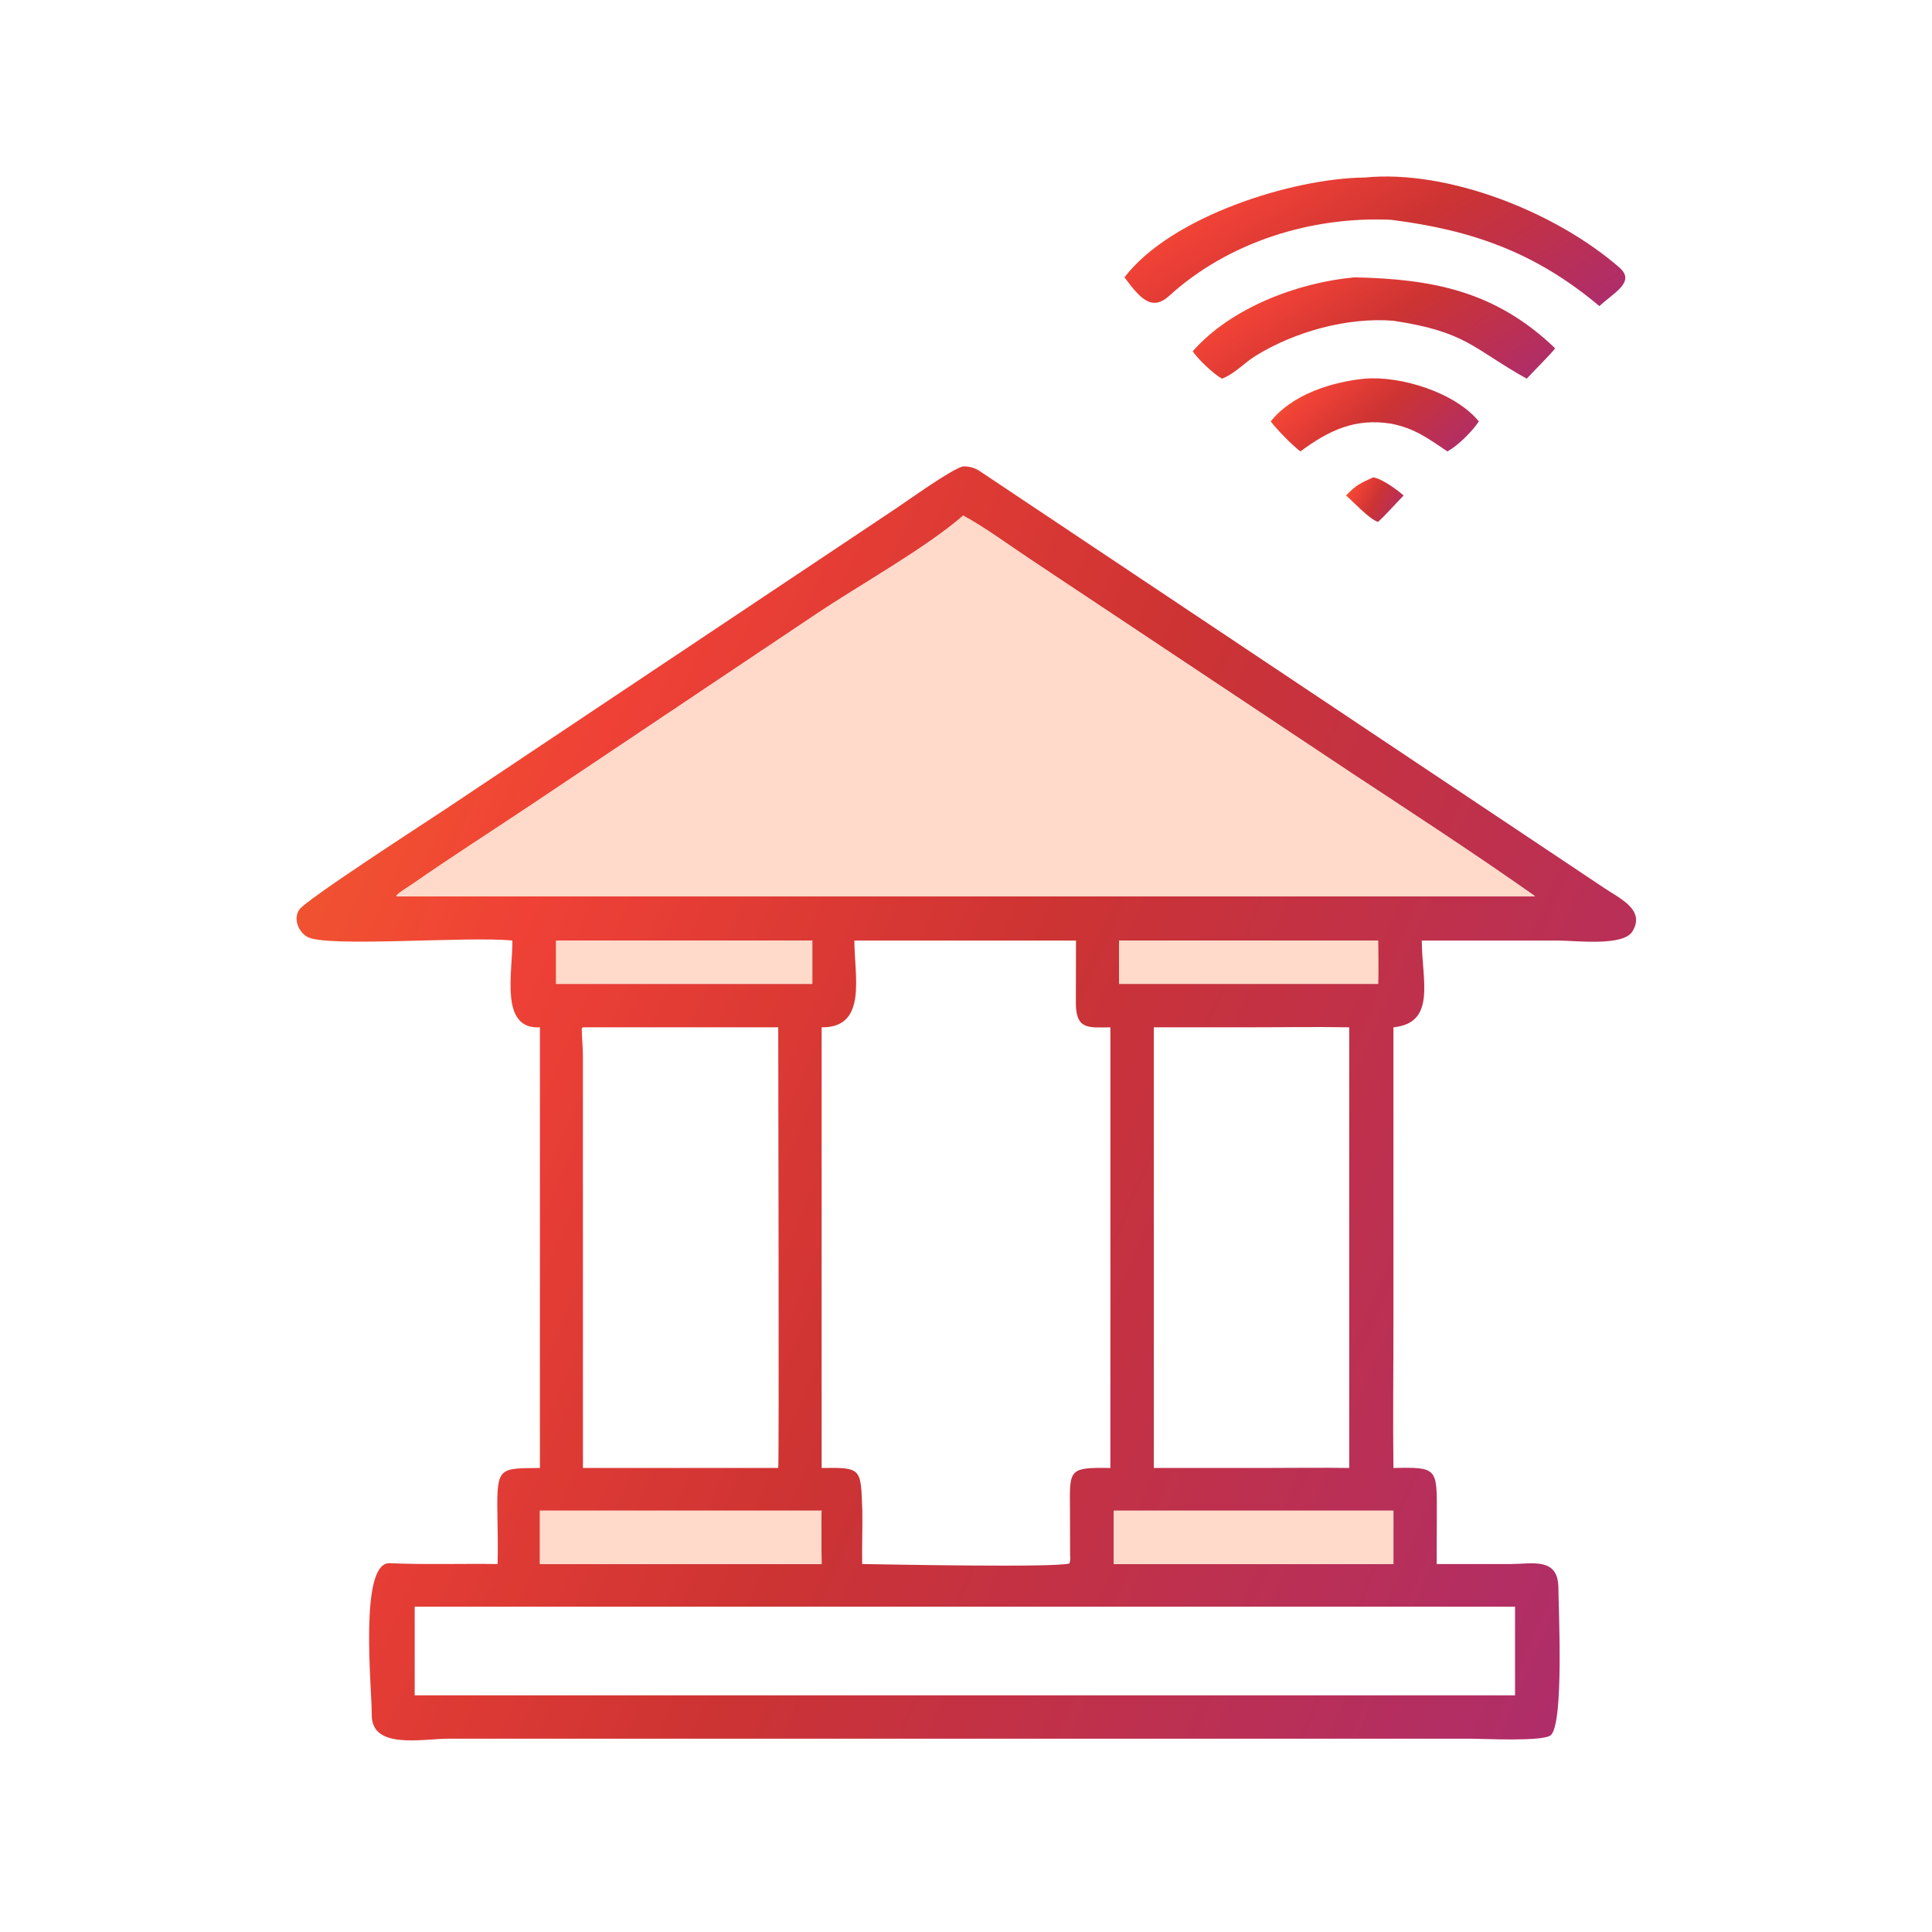
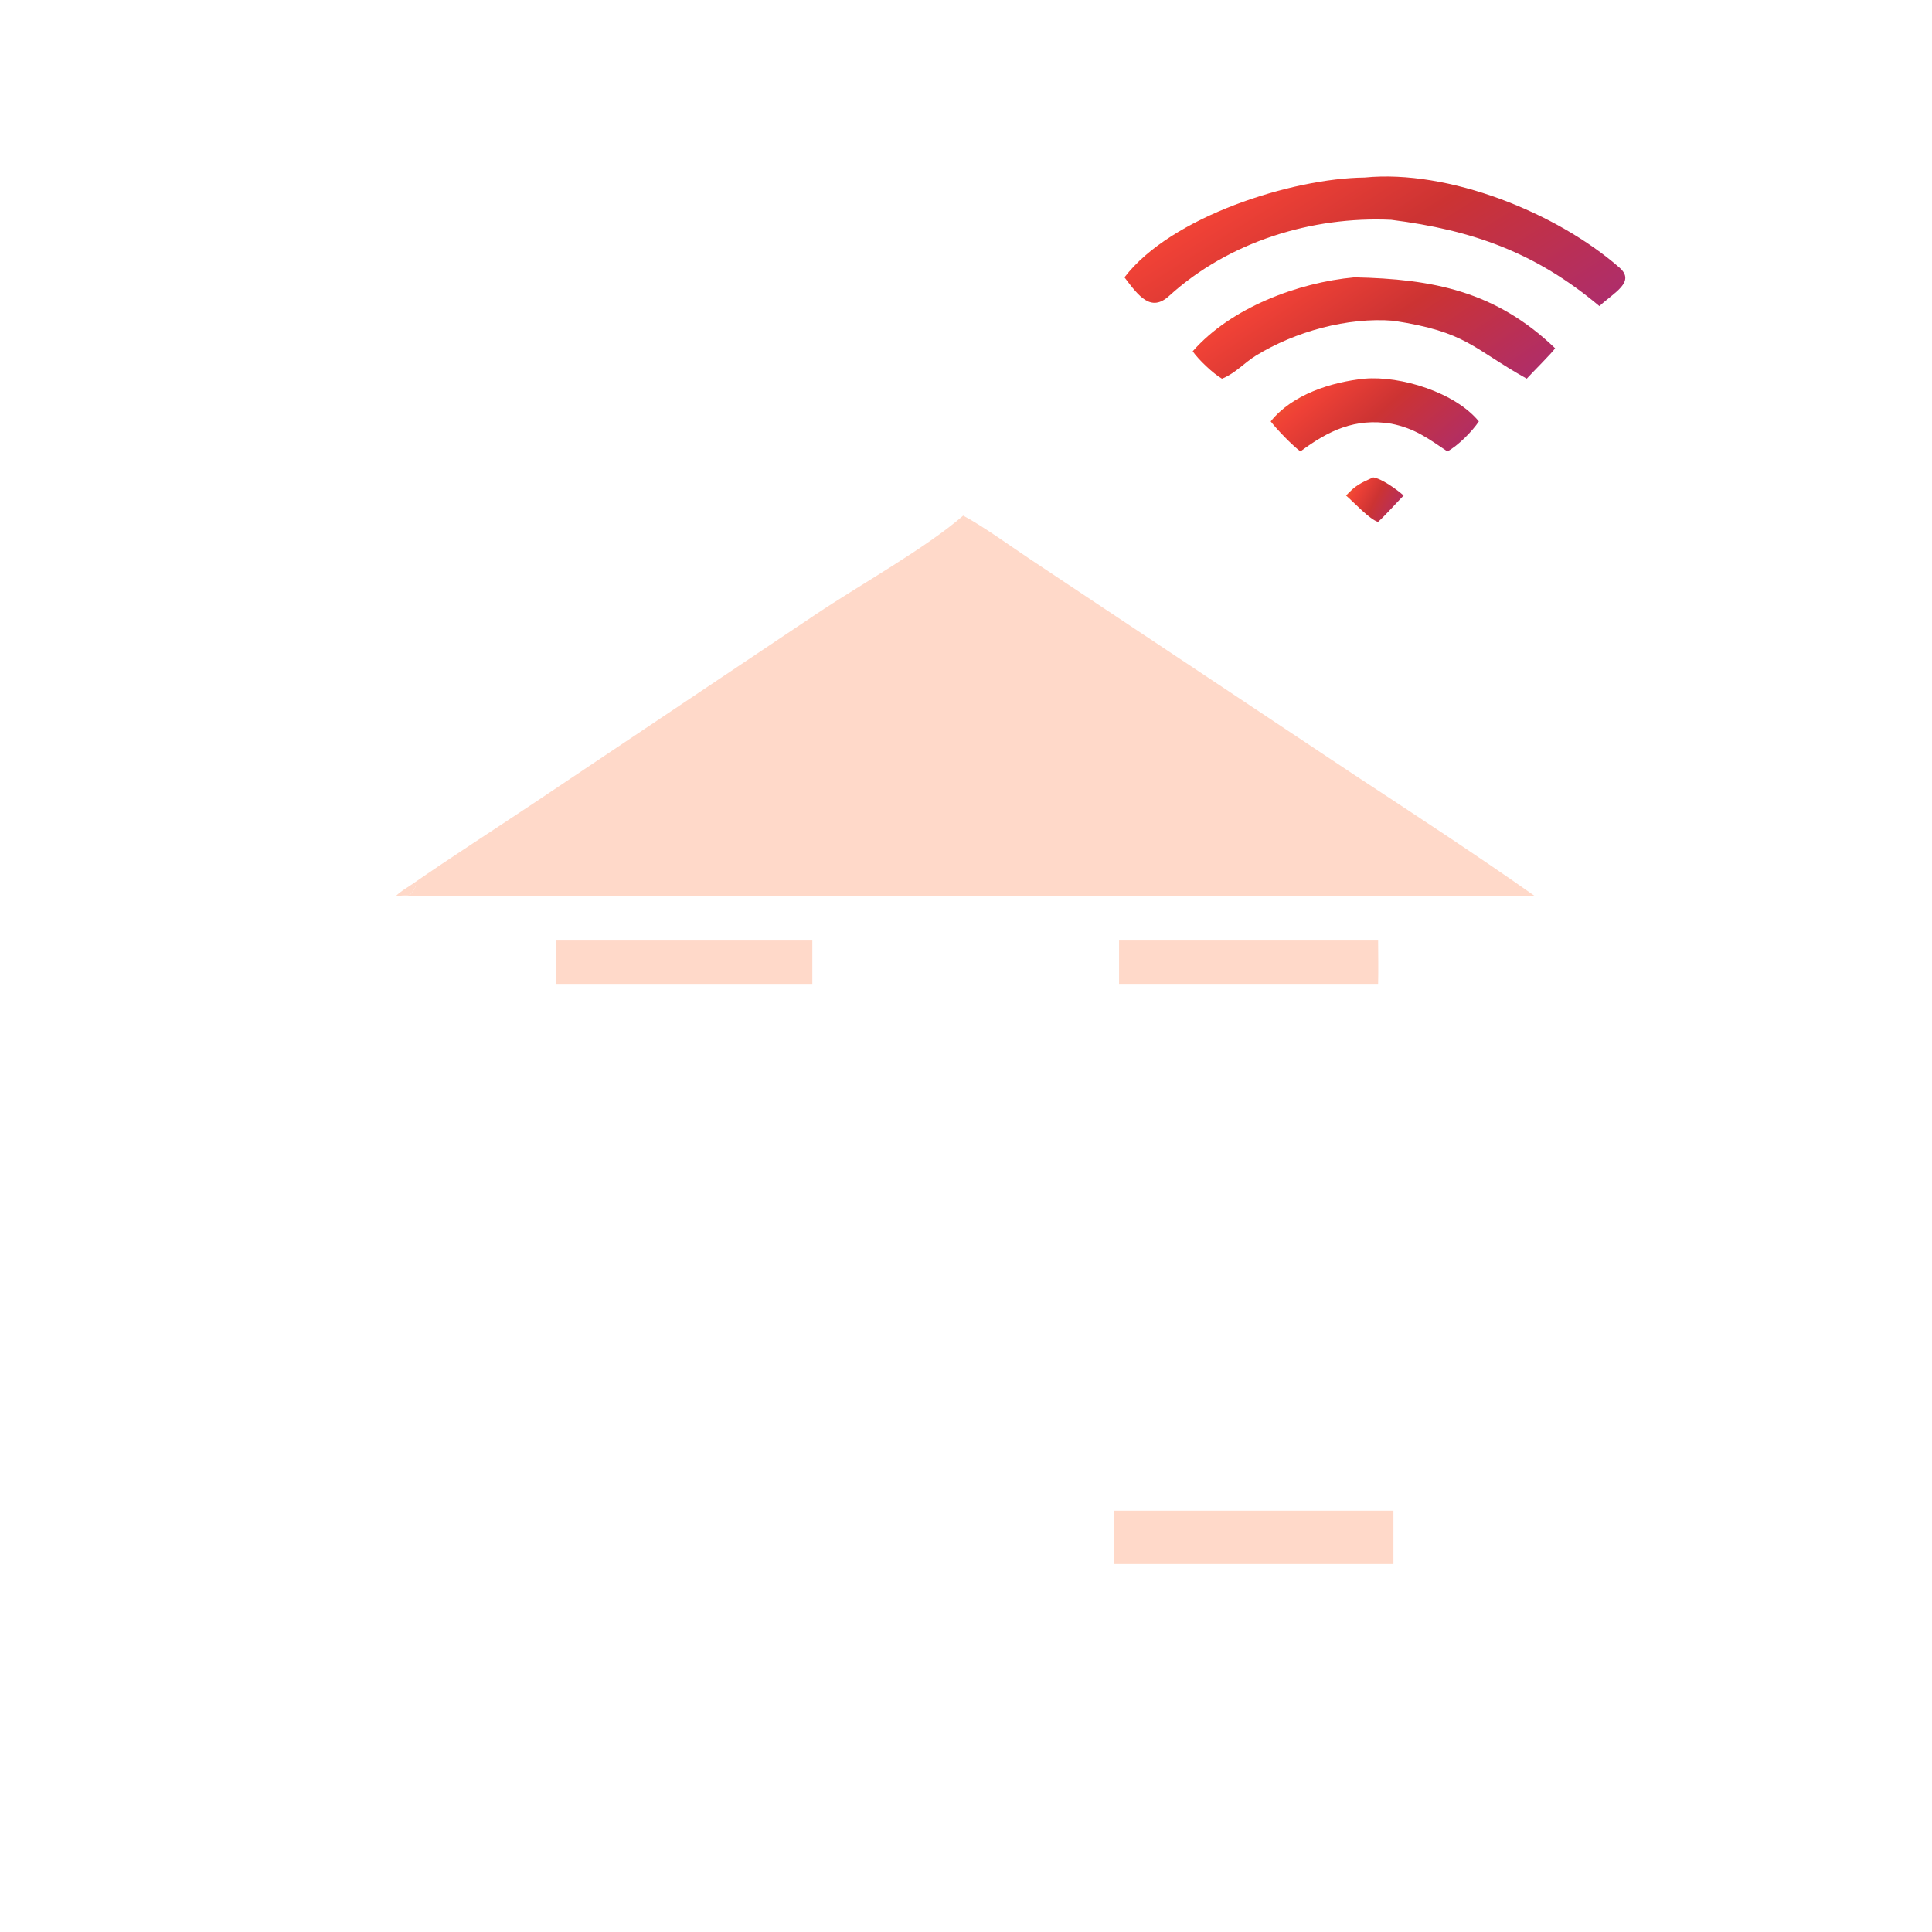
<svg xmlns="http://www.w3.org/2000/svg" width="80" height="80" viewBox="0 0 80 80" fill="none">
  <path d="M46.562 11.484C48.492 8.96 53.509 7.381 56.505 7.351C59.989 7.008 64.453 8.806 67.056 11.079C67.742 11.678 66.824 12.116 66.228 12.675C63.582 10.454 60.982 9.531 57.607 9.102C54.316 8.948 50.868 10.014 48.411 12.253C47.664 12.934 47.162 12.284 46.562 11.484Z" fill="url(#paint0_linear_1008_2054)" />
  <path d="M49.387 14.547C50.969 12.739 53.751 11.697 56.084 11.484C59.327 11.553 61.926 12.052 64.394 14.421C64.278 14.604 63.432 15.444 63.219 15.68C60.962 14.42 60.748 13.746 57.7 13.282C55.792 13.128 53.621 13.731 52 14.729C51.534 15.016 51.17 15.437 50.653 15.658L50.598 15.68C50.23 15.467 49.629 14.895 49.387 14.547Z" fill="url(#paint1_linear_1008_2054)" />
  <path d="M52.617 17.449C53.509 16.332 55.134 15.818 56.505 15.68C57.995 15.554 60.249 16.246 61.236 17.449C60.973 17.853 60.362 18.465 59.934 18.692C59.131 18.153 58.585 17.738 57.608 17.544C56.108 17.3 55.014 17.827 53.848 18.692C53.51 18.444 52.859 17.769 52.617 17.449Z" fill="url(#paint2_linear_1008_2054)" />
-   <path d="M21.216 38.947C19.396 38.755 13.496 39.248 12.718 38.791C12.355 38.579 12.138 38.042 12.39 37.668C12.672 37.248 17.676 34.022 18.512 33.462L37.119 21.041C37.61 20.716 39.413 19.412 39.884 19.311C40.128 19.311 40.357 19.367 40.562 19.503L66.436 36.776C67.057 37.199 68.152 37.67 67.591 38.574C67.203 39.198 65.225 38.946 64.509 38.946L58.874 38.947C58.871 40.558 59.495 42.36 57.699 42.539L57.699 54.737C57.7 56.736 57.674 58.792 57.699 60.786C59.519 60.747 59.501 60.785 59.496 62.676L59.49 64.763L62.577 64.763C63.449 64.76 64.507 64.477 64.529 65.723C64.535 66.609 64.761 71.287 64.226 71.841C63.948 72.129 61.399 71.996 60.938 71.996L39.884 71.996L18.592 71.995C17.484 71.995 15.377 72.463 15.393 70.999C15.404 69.969 14.849 64.669 16.141 64.728C17.618 64.795 19.126 64.741 20.604 64.763C20.625 64.091 20.605 63.283 20.595 62.611C20.568 60.736 20.691 60.801 22.357 60.786V42.539C20.672 42.636 21.234 40.253 21.216 38.947ZM17.047 36.627C16.855 36.753 16.561 36.932 16.408 37.089L16.442 37.118L16.5 37.111C16.989 37.133 17.677 37.111 18.186 37.111L63.562 37.111C61.1 35.374 58.555 33.715 56.039 32.059L42.695 23.182C41.844 22.617 40.761 21.822 39.884 21.35C38.333 22.701 35.569 24.236 33.789 25.433L22.111 33.25C20.418 34.383 18.724 35.463 17.047 36.627ZM23.028 38.947V40.741H33.635V38.947H23.028ZM35.377 38.947C35.379 40.412 35.926 42.565 34.022 42.539V60.786C35.709 60.761 35.639 60.801 35.707 62.549C35.716 63.274 35.69 64.027 35.701 64.763C36.604 64.776 43.692 64.92 44.283 64.74C44.332 64.591 44.318 64.526 44.311 64.365L44.305 62.499C44.291 60.85 44.235 60.755 45.979 60.786V42.539C45.079 42.55 44.554 42.646 44.549 41.545L44.555 38.947H35.377ZM46.337 38.947V40.741H57.063C57.077 40.15 57.066 39.54 57.063 38.947H46.337ZM51.541 42.539H47.777V60.786H52.167C53.384 60.786 54.656 60.766 55.868 60.786V42.539C54.448 42.514 52.967 42.54 51.541 42.539ZM24.138 42.539L24.088 42.587C24.094 42.972 24.136 43.346 24.137 43.743L24.138 60.786H32.225C32.265 60.701 32.225 44.039 32.225 42.539H24.138ZM24.526 62.554H22.357V64.763H31.894H34.022C34.021 64.433 33.992 62.756 34.022 62.554H24.526ZM46.12 62.554V64.763H57.699V62.554H46.12ZM17.172 66.529V70.199H62.735V66.529H17.172Z" fill="url(#paint3_linear_1008_2054)" />
  <path d="M55.738 20.519C56.134 20.092 56.342 20 56.861 19.767C57.203 19.81 57.863 20.283 58.121 20.519C57.801 20.844 57.383 21.319 57.064 21.61C56.726 21.522 56.053 20.791 55.738 20.519Z" fill="url(#paint4_linear_1008_2054)" />
  <path d="M17.047 36.627C18.724 35.463 20.418 34.383 22.111 33.25L33.789 25.433C35.569 24.236 38.334 22.701 39.884 21.35C40.762 21.822 41.845 22.617 42.696 23.182L56.039 32.059C58.555 33.715 61.1 35.374 63.562 37.11L18.186 37.111C17.677 37.111 16.989 37.133 16.5 37.11C16.719 37.047 16.925 37.107 17.04 37.003L16.954 37.04L17.009 37.016C17.092 36.898 17.196 36.812 17.198 36.7L17.047 36.627Z" fill="#FFD9C9" />
  <path d="M16.5 37.111L16.442 37.118L16.408 37.089C16.561 36.932 16.855 36.753 17.047 36.627L17.197 36.7C17.196 36.812 17.092 36.898 17.009 37.016L16.954 37.04L17.04 37.003C16.925 37.107 16.719 37.047 16.5 37.111Z" fill="#FFD9C9" />
  <path d="M23.029 40.741V38.947H33.637V40.741H23.029Z" fill="#FFD9C9" />
  <path d="M46.338 40.741V38.947H57.065C57.068 39.54 57.078 40.15 57.065 40.741H46.338Z" fill="#FFD9C9" />
-   <path d="M22.357 62.554H24.526H34.022C33.992 62.756 34.021 64.433 34.022 64.763H31.894H22.357V62.554Z" fill="#FFD9C9" />
  <path d="M46.121 64.763V62.554H57.699V64.763H46.121Z" fill="#FFD9C9" />
  <defs>
    <linearGradient id="paint0_linear_1008_2054" x1="45.946" y1="7.099" x2="55.009" y2="21.471" gradientUnits="userSpaceOnUse">
      <stop stop-color="#F2662A" />
      <stop offset="0.236" stop-color="#EF4136" />
      <stop offset="0.497" stop-color="#CC3333" />
      <stop offset="1" stop-color="#A82C76" />
    </linearGradient>
    <linearGradient id="paint1_linear_1008_2054" x1="48.94" y1="11.32" x2="56.25" y2="22.046" gradientUnits="userSpaceOnUse">
      <stop stop-color="#F2662A" />
      <stop offset="0.236" stop-color="#EF4136" />
      <stop offset="0.497" stop-color="#CC3333" />
      <stop offset="1" stop-color="#A82C76" />
    </linearGradient>
    <linearGradient id="paint2_linear_1008_2054" x1="52.361" y1="15.547" x2="57.957" y2="22.087" gradientUnits="userSpaceOnUse">
      <stop stop-color="#F2662A" />
      <stop offset="0.236" stop-color="#EF4136" />
      <stop offset="0.497" stop-color="#CC3333" />
      <stop offset="1" stop-color="#A82C76" />
    </linearGradient>
    <linearGradient id="paint3_linear_1008_2054" x1="10.632" y1="17.24" x2="82.458" y2="48.227" gradientUnits="userSpaceOnUse">
      <stop stop-color="#F2662A" />
      <stop offset="0.236" stop-color="#EF4136" />
      <stop offset="0.497" stop-color="#CC3333" />
      <stop offset="1" stop-color="#A82C76" />
    </linearGradient>
    <linearGradient id="paint4_linear_1008_2054" x1="55.667" y1="19.695" x2="58.524" y2="21.209" gradientUnits="userSpaceOnUse">
      <stop stop-color="#F2662A" />
      <stop offset="0.236" stop-color="#EF4136" />
      <stop offset="0.497" stop-color="#CC3333" />
      <stop offset="1" stop-color="#A82C76" />
    </linearGradient>
  </defs>
</svg>